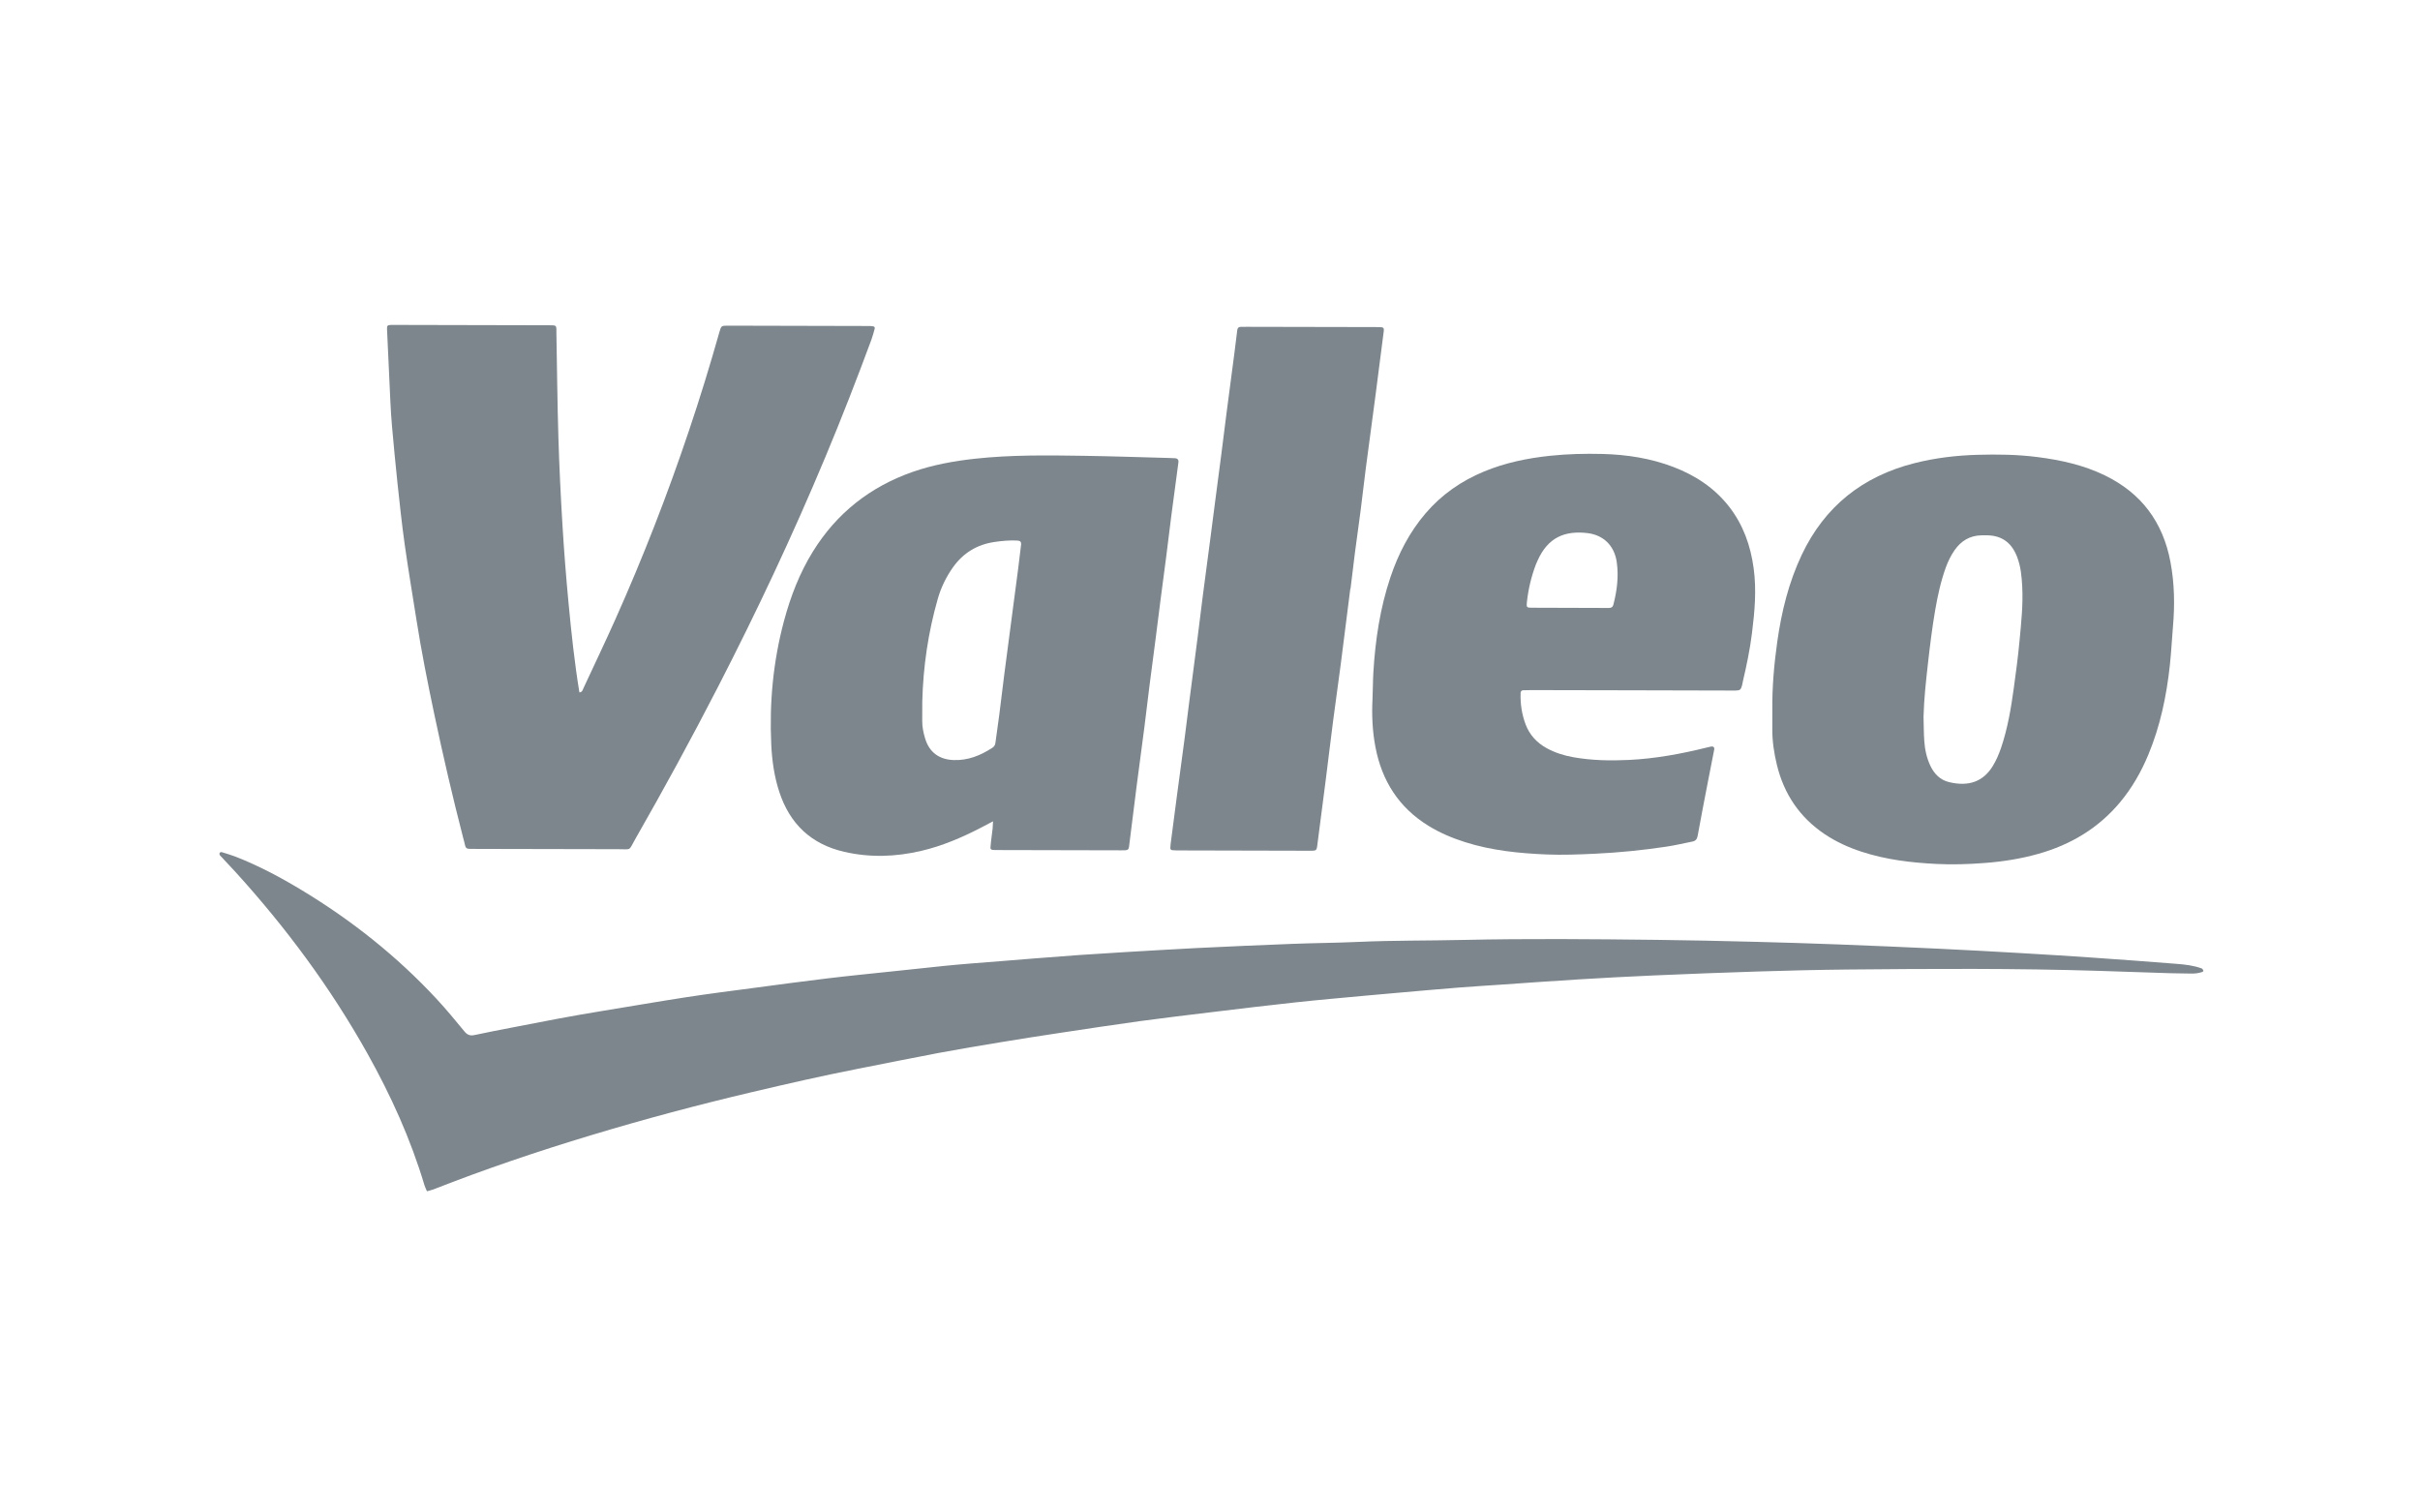
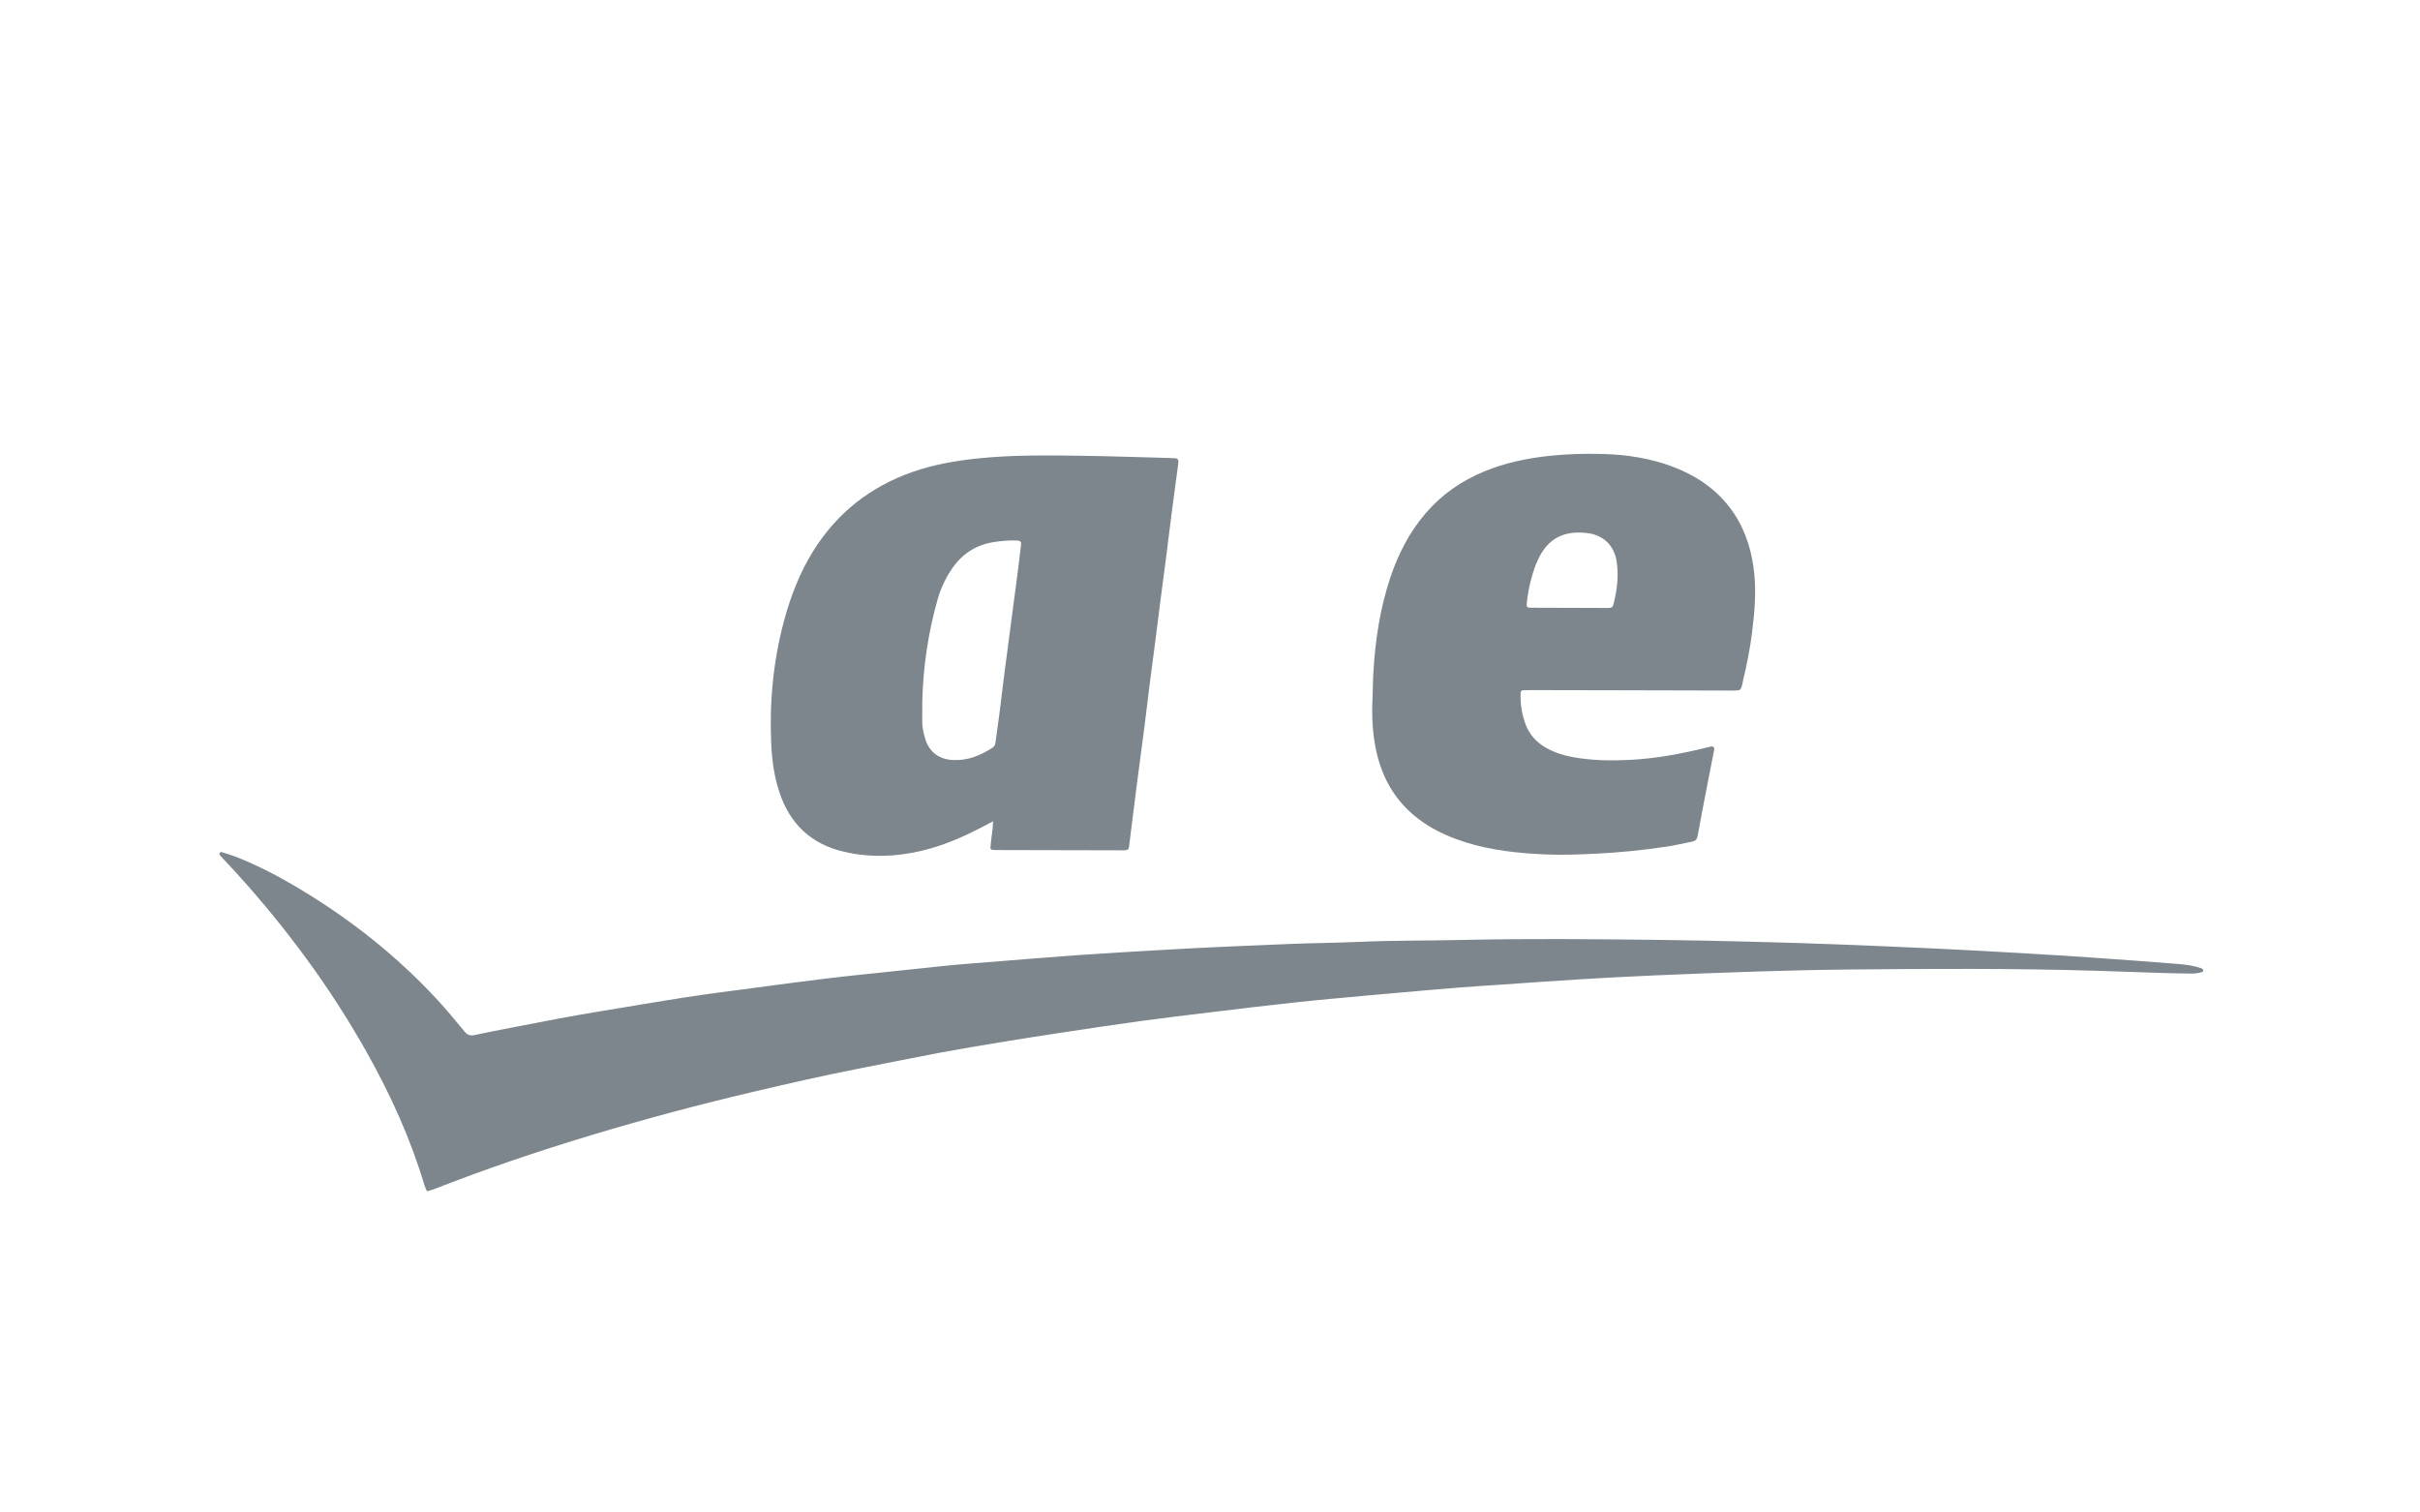
<svg xmlns="http://www.w3.org/2000/svg" id="Livello_1" x="0px" y="0px" width="160px" height="100px" viewBox="0 0 160 100" xml:space="preserve">
  <g>
-     <path fill="#7D868C" d="M38.307,45.779c0.199-0.016,0.219-0.172,0.276-0.295c0.703-1.513,1.423-3.017,2.103-4.538 c1.821-4.074,3.439-8.229,4.861-12.46c0.728-2.157,1.395-4.334,2.015-6.523c0.123-0.427,0.128-0.431,0.568-0.431 c3.081,0.006,6.165,0.014,9.246,0.022c0.115,0,0.235,0.001,0.351,0.021c0.066,0.008,0.129,0.067,0.106,0.147 c-0.068,0.246-0.132,0.497-0.22,0.737c-0.962,2.599-1.965,5.181-3.034,7.735c-2.163,5.182-4.554,10.259-7.124,15.251 c-1.74,3.385-3.565,6.726-5.453,10.03c-0.46,0.804-0.219,0.671-1.127,0.671c-3.104-0.003-6.209-0.013-9.315-0.019 c-0.188-0.001-0.377,0.001-0.564-0.006c-0.129-0.005-0.213-0.071-0.241-0.204c-0.039-0.186-0.091-0.365-0.139-0.549 c-0.698-2.703-1.328-5.425-1.905-8.158c-0.44-2.09-0.858-4.187-1.188-6.299c-0.258-1.647-0.54-3.293-0.77-4.944 c-0.189-1.347-0.331-2.704-0.477-4.058c-0.133-1.24-0.245-2.481-0.358-3.721c-0.048-0.538-0.08-1.078-0.107-1.619 c-0.078-1.598-0.152-3.193-0.222-4.793c-0.013-0.251,0.033-0.287,0.271-0.293c0.119-0.003,0.235,0,0.354,0 c3.317,0.009,6.634,0.016,9.952,0.022c0.117,0,0.234-0.002,0.354,0.002c0.21,0.007,0.256,0.048,0.266,0.234 c0.002,0.095,0,0.188,0.001,0.282c0.041,2.306,0.063,4.611,0.132,6.915c0.059,1.949,0.154,3.899,0.273,5.848 c0.103,1.688,0.235,3.377,0.395,5.062C37.774,41.833,37.985,43.813,38.307,45.779" />
    <path fill="#7D868C" d="M28.229,78.762c-0.063-0.147-0.127-0.272-0.167-0.404c-0.912-3.054-2.221-5.936-3.773-8.71 c-2.435-4.35-5.384-8.328-8.734-12.011c-0.334-0.366-0.677-0.721-1.012-1.085c-0.027-0.029-0.041-0.092-0.031-0.128 c0.023-0.072,0.085-0.104,0.161-0.08c0.29,0.094,0.585,0.174,0.867,0.283c1.54,0.597,2.991,1.371,4.4,2.221 c3.3,1.992,6.297,4.368,8.924,7.197c0.639,0.688,1.24,1.415,1.836,2.142c0.189,0.23,0.369,0.311,0.666,0.248 c0.824-0.182,1.656-0.334,2.486-0.498c1.981-0.39,3.963-0.771,5.957-1.095c1.854-0.3,3.705-0.624,5.563-0.91 c1.486-0.229,2.979-0.417,4.471-0.615c1.628-0.216,3.259-0.438,4.892-0.633c1.47-0.177,2.944-0.319,4.416-0.476 c1.098-0.116,2.198-0.234,3.296-0.348c0.585-0.06,1.17-0.11,1.756-0.158c1.383-0.111,2.766-0.214,4.148-0.331 c1.991-0.163,3.983-0.303,5.979-0.418c1.574-0.091,3.146-0.188,4.72-0.268c2.114-0.108,4.229-0.193,6.342-0.278 c1.482-0.06,2.966-0.065,4.444-0.133c2.306-0.104,4.611-0.076,6.915-0.129c4.261-0.096,8.519-0.054,12.776-0.005 c2.141,0.024,4.282,0.072,6.423,0.127c1.855,0.046,3.714,0.104,5.569,0.174c2.234,0.085,4.466,0.18,6.699,0.286 c1.809,0.085,3.616,0.186,5.424,0.29c1.549,0.09,3.097,0.186,4.646,0.293c1.878,0.13,3.752,0.266,5.628,0.417 c0.561,0.043,1.125,0.107,1.658,0.306c0.053,0.02,0.081,0.105,0.113,0.166c0.002,0.005-0.065,0.061-0.105,0.072 c-0.227,0.073-0.459,0.101-0.695,0.098c-0.47-0.011-0.943-0.011-1.411-0.024c-1.577-0.05-3.149-0.107-4.726-0.156 c-5.528-0.173-11.059-0.14-16.589-0.088c-1.975,0.02-3.95,0.068-5.925,0.13c-2.305,0.072-4.609,0.162-6.91,0.262 c-1.693,0.074-3.384,0.165-5.073,0.268c-1.691,0.102-3.376,0.228-5.066,0.344c-0.938,0.063-1.877,0.12-2.815,0.195 c-1.334,0.106-2.668,0.227-4.003,0.344c-0.634,0.056-1.267,0.109-1.897,0.168c-1.615,0.152-3.23,0.289-4.842,0.464 c-1.822,0.195-3.645,0.417-5.462,0.637c-1.61,0.195-3.219,0.385-4.826,0.604c-1.747,0.239-3.488,0.508-5.229,0.769 c-1.301,0.198-2.603,0.396-3.899,0.613c-1.392,0.229-2.78,0.46-4.167,0.72c-1.799,0.337-3.591,0.705-5.389,1.058 c-2.327,0.458-4.639,0.986-6.948,1.531c-3.565,0.84-7.103,1.784-10.609,2.842c-3.531,1.063-7.021,2.245-10.453,3.592 C28.519,78.69,28.381,78.718,28.229,78.762" />
    <path fill="#7D868C" d="M65.655,54.302c-0.32,0.168-0.567,0.298-0.813,0.428c-1.257,0.647-2.549,1.204-3.931,1.526 c-1.692,0.397-3.392,0.456-5.099,0.062c-2.186-0.505-3.593-1.845-4.288-3.959c-0.332-1.012-0.481-2.061-0.531-3.117 c-0.132-2.765,0.121-5.494,0.838-8.174c0.433-1.619,1.03-3.174,1.915-4.603c1.568-2.534,3.781-4.28,6.59-5.263 c1.336-0.467,2.719-0.719,4.126-0.873c2.392-0.262,4.792-0.229,7.189-0.193c1.882,0.029,3.763,0.093,5.644,0.144 c0.14,0.003,0.281,0.007,0.424,0.018c0.133,0.013,0.214,0.113,0.197,0.24c-0.156,1.188-0.318,2.374-0.474,3.562 c-0.113,0.887-0.219,1.772-0.331,2.657c-0.123,0.957-0.254,1.912-0.376,2.866c-0.114,0.884-0.225,1.773-0.337,2.657 c-0.13,1.002-0.265,2.003-0.392,3.005c-0.118,0.932-0.226,1.867-0.345,2.801c-0.168,1.303-0.344,2.607-0.515,3.912 c-0.112,0.886-0.223,1.771-0.334,2.659c-0.057,0.441-0.109,0.885-0.165,1.328c-0.023,0.173-0.091,0.227-0.287,0.234 c-0.095,0.004-0.188,0.003-0.281,0.001c-2.705-0.005-5.413-0.012-8.118-0.018c-0.118-0.001-0.236,0.003-0.351-0.013 c-0.068-0.01-0.135-0.06-0.125-0.14c0.024-0.281,0.047-0.563,0.09-0.84S65.646,54.658,65.655,54.302 M60.977,46.387 c-0.001,0.423,0.001,0.846-0.003,1.269c-0.006,0.404,0.078,0.797,0.194,1.177c0.274,0.907,0.926,1.384,1.88,1.419 c0.955,0.036,1.787-0.307,2.571-0.817c0.135-0.087,0.18-0.202,0.198-0.349c0.08-0.604,0.17-1.207,0.249-1.813 c0.114-0.907,0.221-1.815,0.338-2.724c0.171-1.325,0.349-2.652,0.522-3.978c0.132-1.001,0.265-2.001,0.395-3.002 c0.065-0.511,0.128-1.024,0.186-1.536c0.023-0.219-0.048-0.287-0.282-0.296c-0.494-0.02-0.983,0.023-1.473,0.096 c-1.156,0.169-2.069,0.727-2.745,1.674c-0.45,0.637-0.79,1.332-1.004,2.082C61.366,41.81,61.035,44.08,60.977,46.387" />
-     <path fill="#7D868C" d="M117.179,46.923c-0.016-1.508,0.117-3.008,0.327-4.499c0.281-1.983,0.754-3.917,1.618-5.742 c1.519-3.206,4.028-5.19,7.444-6.057c1.374-0.349,2.772-0.515,4.187-0.555c1.318-0.037,2.635-0.02,3.944,0.148 c1.546,0.197,3.054,0.527,4.467,1.214c2.416,1.175,3.841,3.09,4.335,5.724c0.268,1.423,0.29,2.849,0.165,4.284 c-0.072,0.845-0.113,1.689-0.203,2.53c-0.22,2.04-0.636,4.035-1.429,5.938c-0.473,1.136-1.078,2.193-1.869,3.14 c-1.436,1.716-3.268,2.805-5.404,3.406c-1.156,0.326-2.338,0.512-3.537,0.603c-1.059,0.082-2.114,0.117-3.173,0.065 c-1.694-0.085-3.372-0.282-4.994-0.817c-0.852-0.28-1.661-0.647-2.41-1.149c-1.656-1.11-2.7-2.656-3.167-4.588 c-0.188-0.779-0.309-1.568-0.303-2.373C117.179,47.77,117.179,47.347,117.179,46.923 M127.176,47.379 c0.015,0.54,0.012,1.083,0.05,1.622c0.039,0.564,0.159,1.116,0.403,1.633c0.256,0.536,0.645,0.933,1.231,1.076 c1.321,0.32,2.265-0.05,2.884-1.045c0.235-0.383,0.41-0.791,0.556-1.214c0.441-1.298,0.664-2.641,0.848-3.989 c0.14-1.025,0.279-2.05,0.373-3.081c0.111-1.193,0.243-2.389,0.18-3.591c-0.035-0.679-0.096-1.357-0.352-2.004 c-0.345-0.879-0.966-1.364-1.922-1.392c-0.14-0.006-0.281-0.004-0.423,0c-0.766,0.015-1.346,0.365-1.776,0.983 c-0.244,0.35-0.427,0.729-0.575,1.128c-0.338,0.93-0.545,1.894-0.713,2.867c-0.198,1.158-0.34,2.322-0.472,3.491 C127.337,45.033,127.206,46.201,127.176,47.379" />
    <path fill="#7D868C" d="M107.755,45.64c-2.164-0.004-4.329-0.01-6.492-0.013c-0.188-0.001-0.377,0.002-0.565,0.011 c-0.112,0.005-0.159,0.081-0.163,0.187c-0.023,0.713,0.082,1.408,0.333,2.074c0.261,0.686,0.733,1.2,1.371,1.556 c0.559,0.31,1.163,0.499,1.792,0.611c1.211,0.215,2.432,0.237,3.656,0.179c1.742-0.084,3.449-0.398,5.142-0.817 c0.09-0.021,0.181-0.046,0.274-0.064c0.188-0.035,0.263,0.041,0.228,0.223c-0.13,0.669-0.264,1.337-0.393,2.004 c-0.235,1.222-0.476,2.444-0.696,3.668c-0.04,0.223-0.134,0.338-0.342,0.38c-0.576,0.114-1.148,0.253-1.727,0.339 c-1.559,0.233-3.124,0.391-4.699,0.466c-1.081,0.051-2.163,0.094-3.244,0.049c-1.81-0.077-3.608-0.259-5.348-0.809 c-0.854-0.269-1.675-0.614-2.439-1.085c-1.961-1.208-3.086-2.981-3.507-5.219c-0.198-1.04-0.246-2.098-0.192-3.156 c0.028-0.588,0.021-1.177,0.057-1.764c0.127-2.141,0.442-4.25,1.128-6.293c0.521-1.551,1.256-2.98,2.328-4.232 c1.061-1.24,2.366-2.141,3.863-2.761c1.399-0.58,2.867-0.882,4.371-1.04c1.149-0.121,2.299-0.149,3.45-0.12 c1.608,0.04,3.183,0.283,4.691,0.858c1.453,0.556,2.717,1.382,3.687,2.624c0.937,1.203,1.421,2.579,1.625,4.073 c0.196,1.436,0.069,2.859-0.11,4.286c-0.134,1.074-0.352,2.13-0.6,3.182c-0.023,0.092-0.031,0.187-0.057,0.276 c-0.079,0.293-0.137,0.339-0.435,0.343c-0.165,0.003-0.33,0-0.494,0C112.083,45.65,109.919,45.645,107.755,45.64 M103.764,40.188 c0.87,0.002,1.738,0.001,2.608,0.008c0.166,0.002,0.259-0.063,0.3-0.225c0.237-0.919,0.354-1.854,0.223-2.791 c-0.154-1.118-0.898-1.811-1.941-1.934c-1.491-0.175-2.611,0.28-3.294,1.813c-0.037,0.085-0.08,0.17-0.113,0.258 c-0.309,0.815-0.508,1.658-0.599,2.526c-0.032,0.295,0.001,0.335,0.28,0.337C102.072,40.188,102.917,40.187,103.764,40.188" />
-     <path fill="#7D868C" d="M89.276,38.932c-0.208,1.655-0.415,3.311-0.629,4.965c-0.163,1.257-0.345,2.511-0.508,3.77 c-0.17,1.305-0.322,2.611-0.489,3.915c-0.186,1.47-0.378,2.937-0.569,4.403c-0.025,0.191-0.086,0.253-0.263,0.26 c-0.14,0.007-0.281,0.002-0.422,0.002c-2.8-0.006-5.6-0.011-8.398-0.02c-0.164,0-0.328-0.001-0.493-0.017 c-0.069-0.005-0.129-0.055-0.128-0.135c0.001-0.093,0.01-0.188,0.021-0.28c0.133-1.024,0.266-2.05,0.401-3.074 c0.171-1.28,0.346-2.561,0.515-3.842c0.113-0.862,0.216-1.724,0.328-2.587c0.176-1.374,0.36-2.748,0.536-4.122 c0.117-0.908,0.222-1.82,0.34-2.728c0.166-1.282,0.338-2.562,0.506-3.843c0.112-0.862,0.223-1.725,0.335-2.585 c0.132-1.002,0.264-2.006,0.393-3.005c0.113-0.886,0.221-1.771,0.336-2.658c0.173-1.327,0.35-2.654,0.522-3.98 c0.066-0.515,0.131-1.026,0.192-1.54c0.016-0.135,0.077-0.215,0.216-0.22c0.141-0.003,0.283-0.005,0.424-0.003 c2.823,0.004,5.645,0.011,8.467,0.017c0.118,0,0.237-0.002,0.354,0.003c0.199,0.009,0.249,0.067,0.227,0.253 c-0.181,1.398-0.355,2.796-0.539,4.193c-0.214,1.631-0.439,3.26-0.65,4.89c-0.122,0.932-0.223,1.866-0.344,2.798 c-0.119,0.933-0.256,1.862-0.376,2.794c-0.103,0.79-0.195,1.584-0.291,2.377L89.276,38.932z" />
  </g>
  <g> </g>
  <g> </g>
  <g> </g>
  <g> </g>
  <g> </g>
  <g> </g>
</svg>